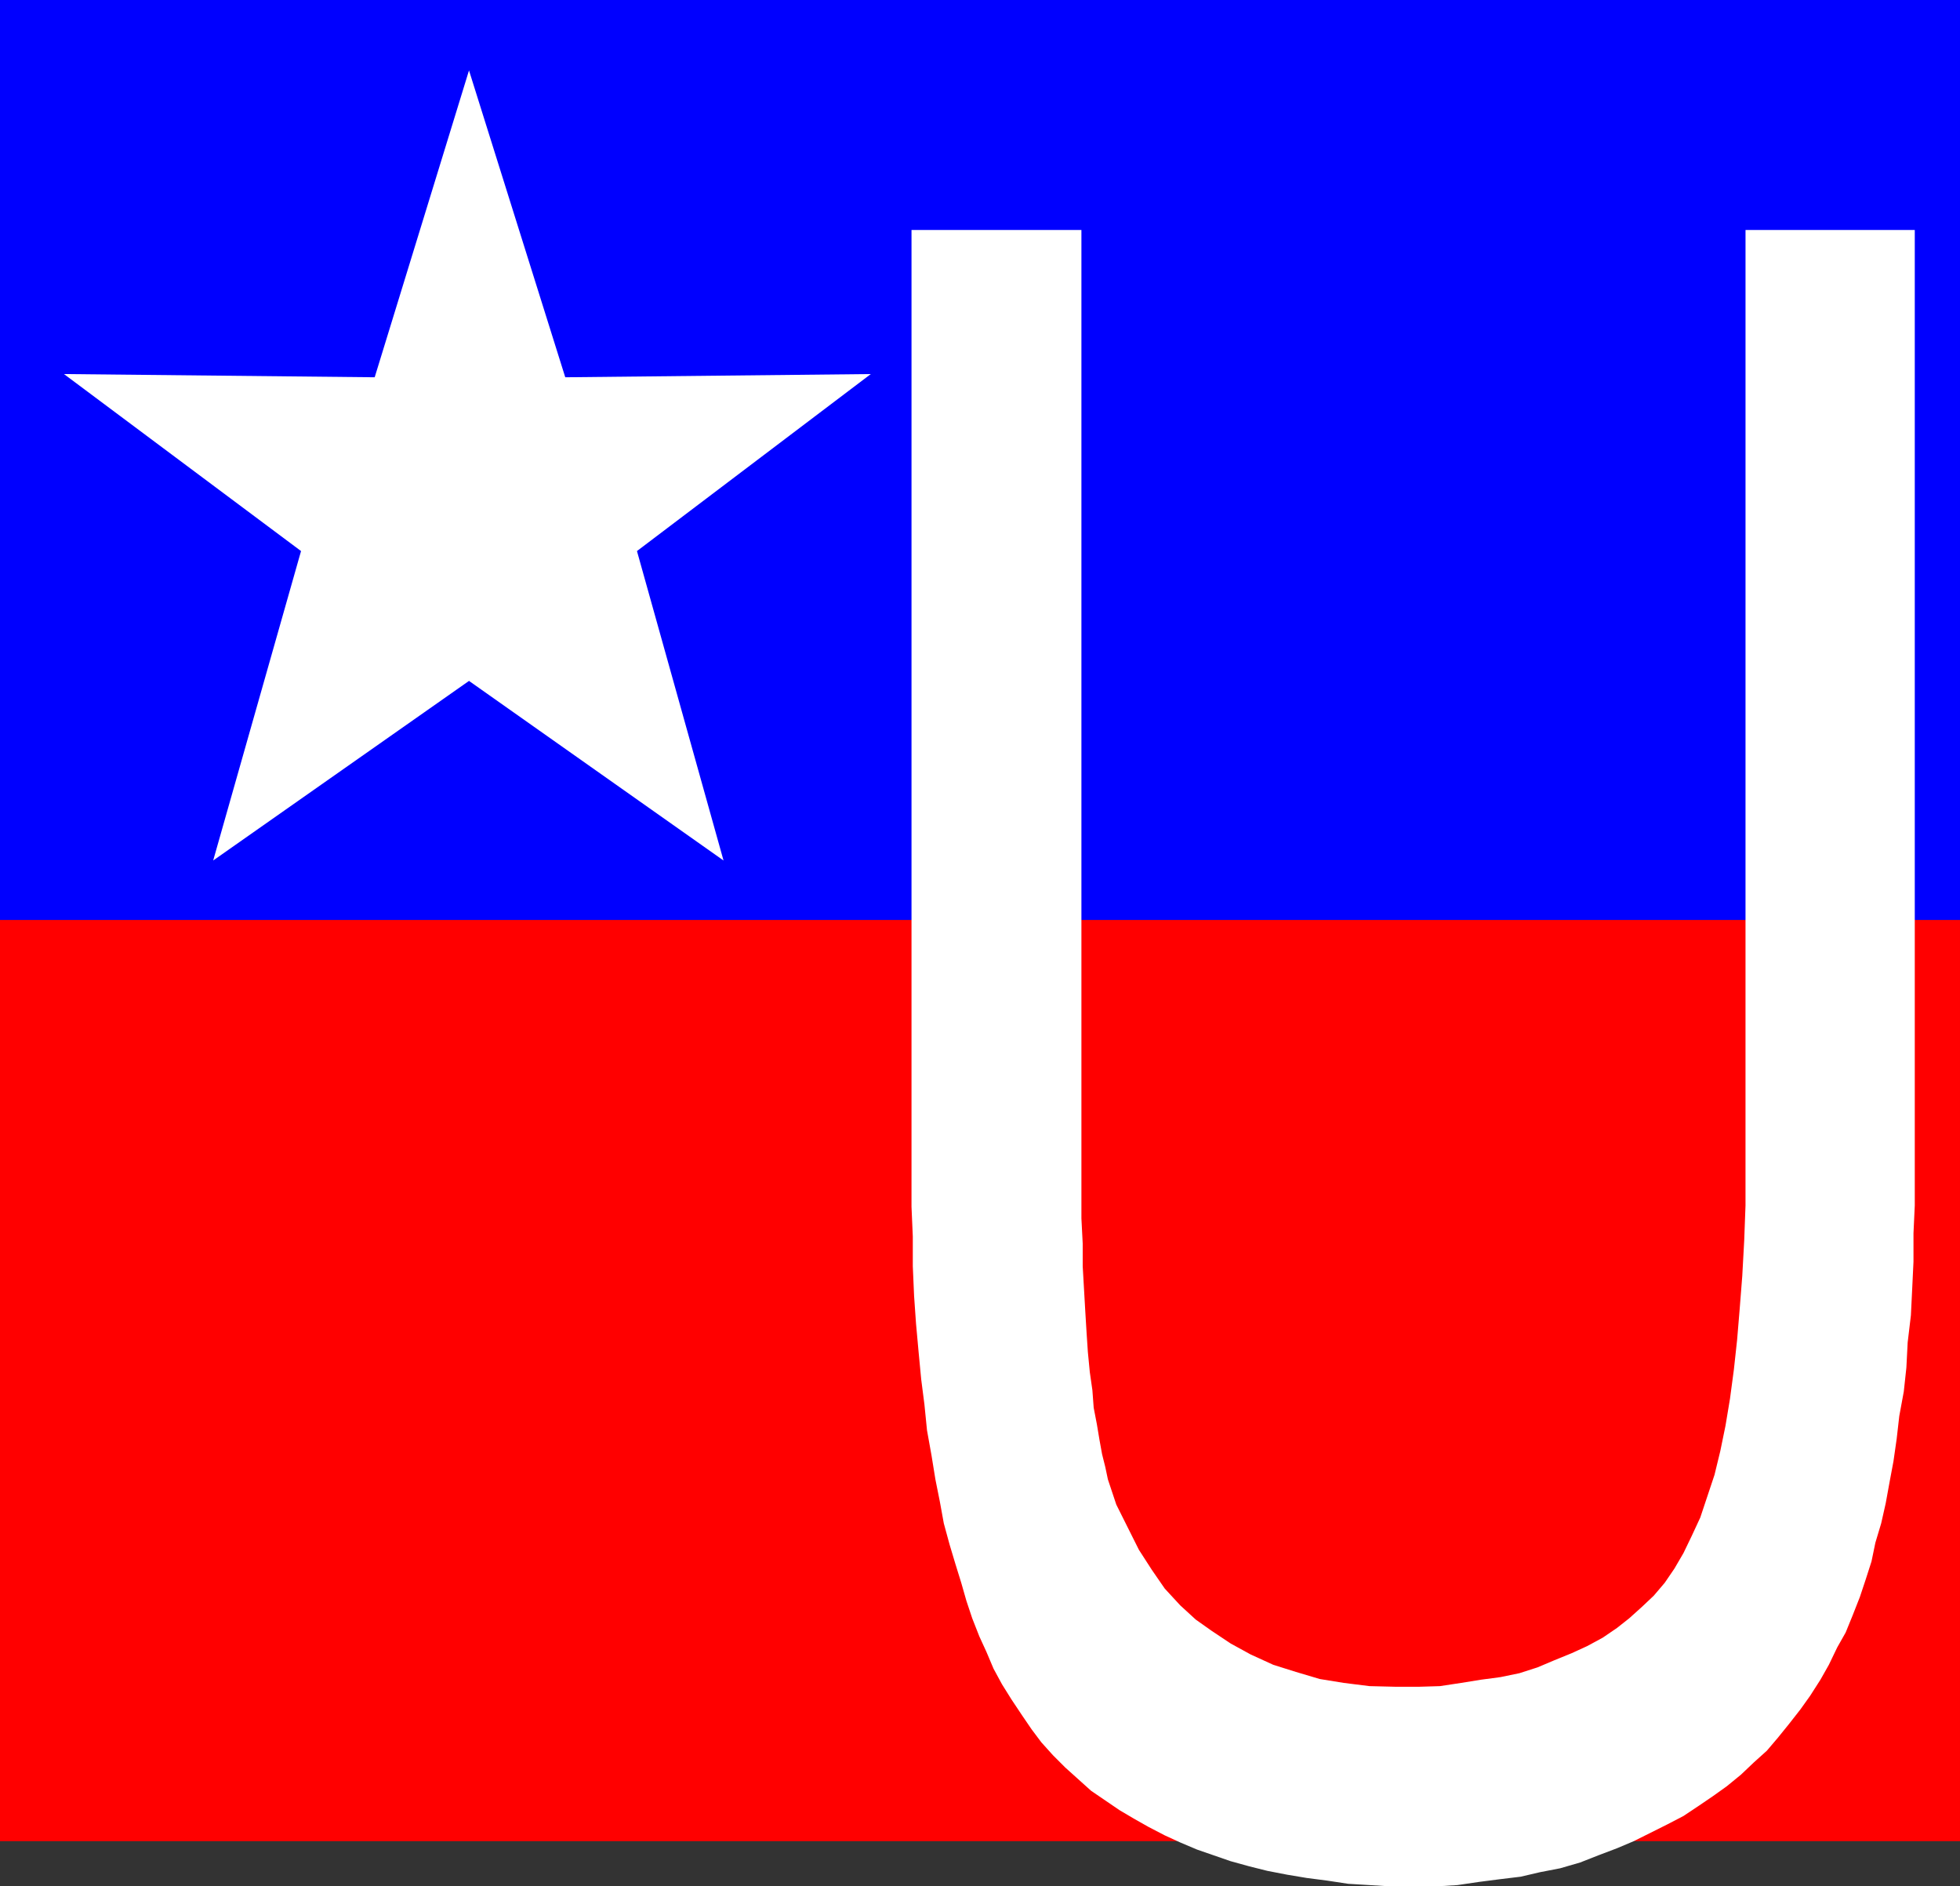
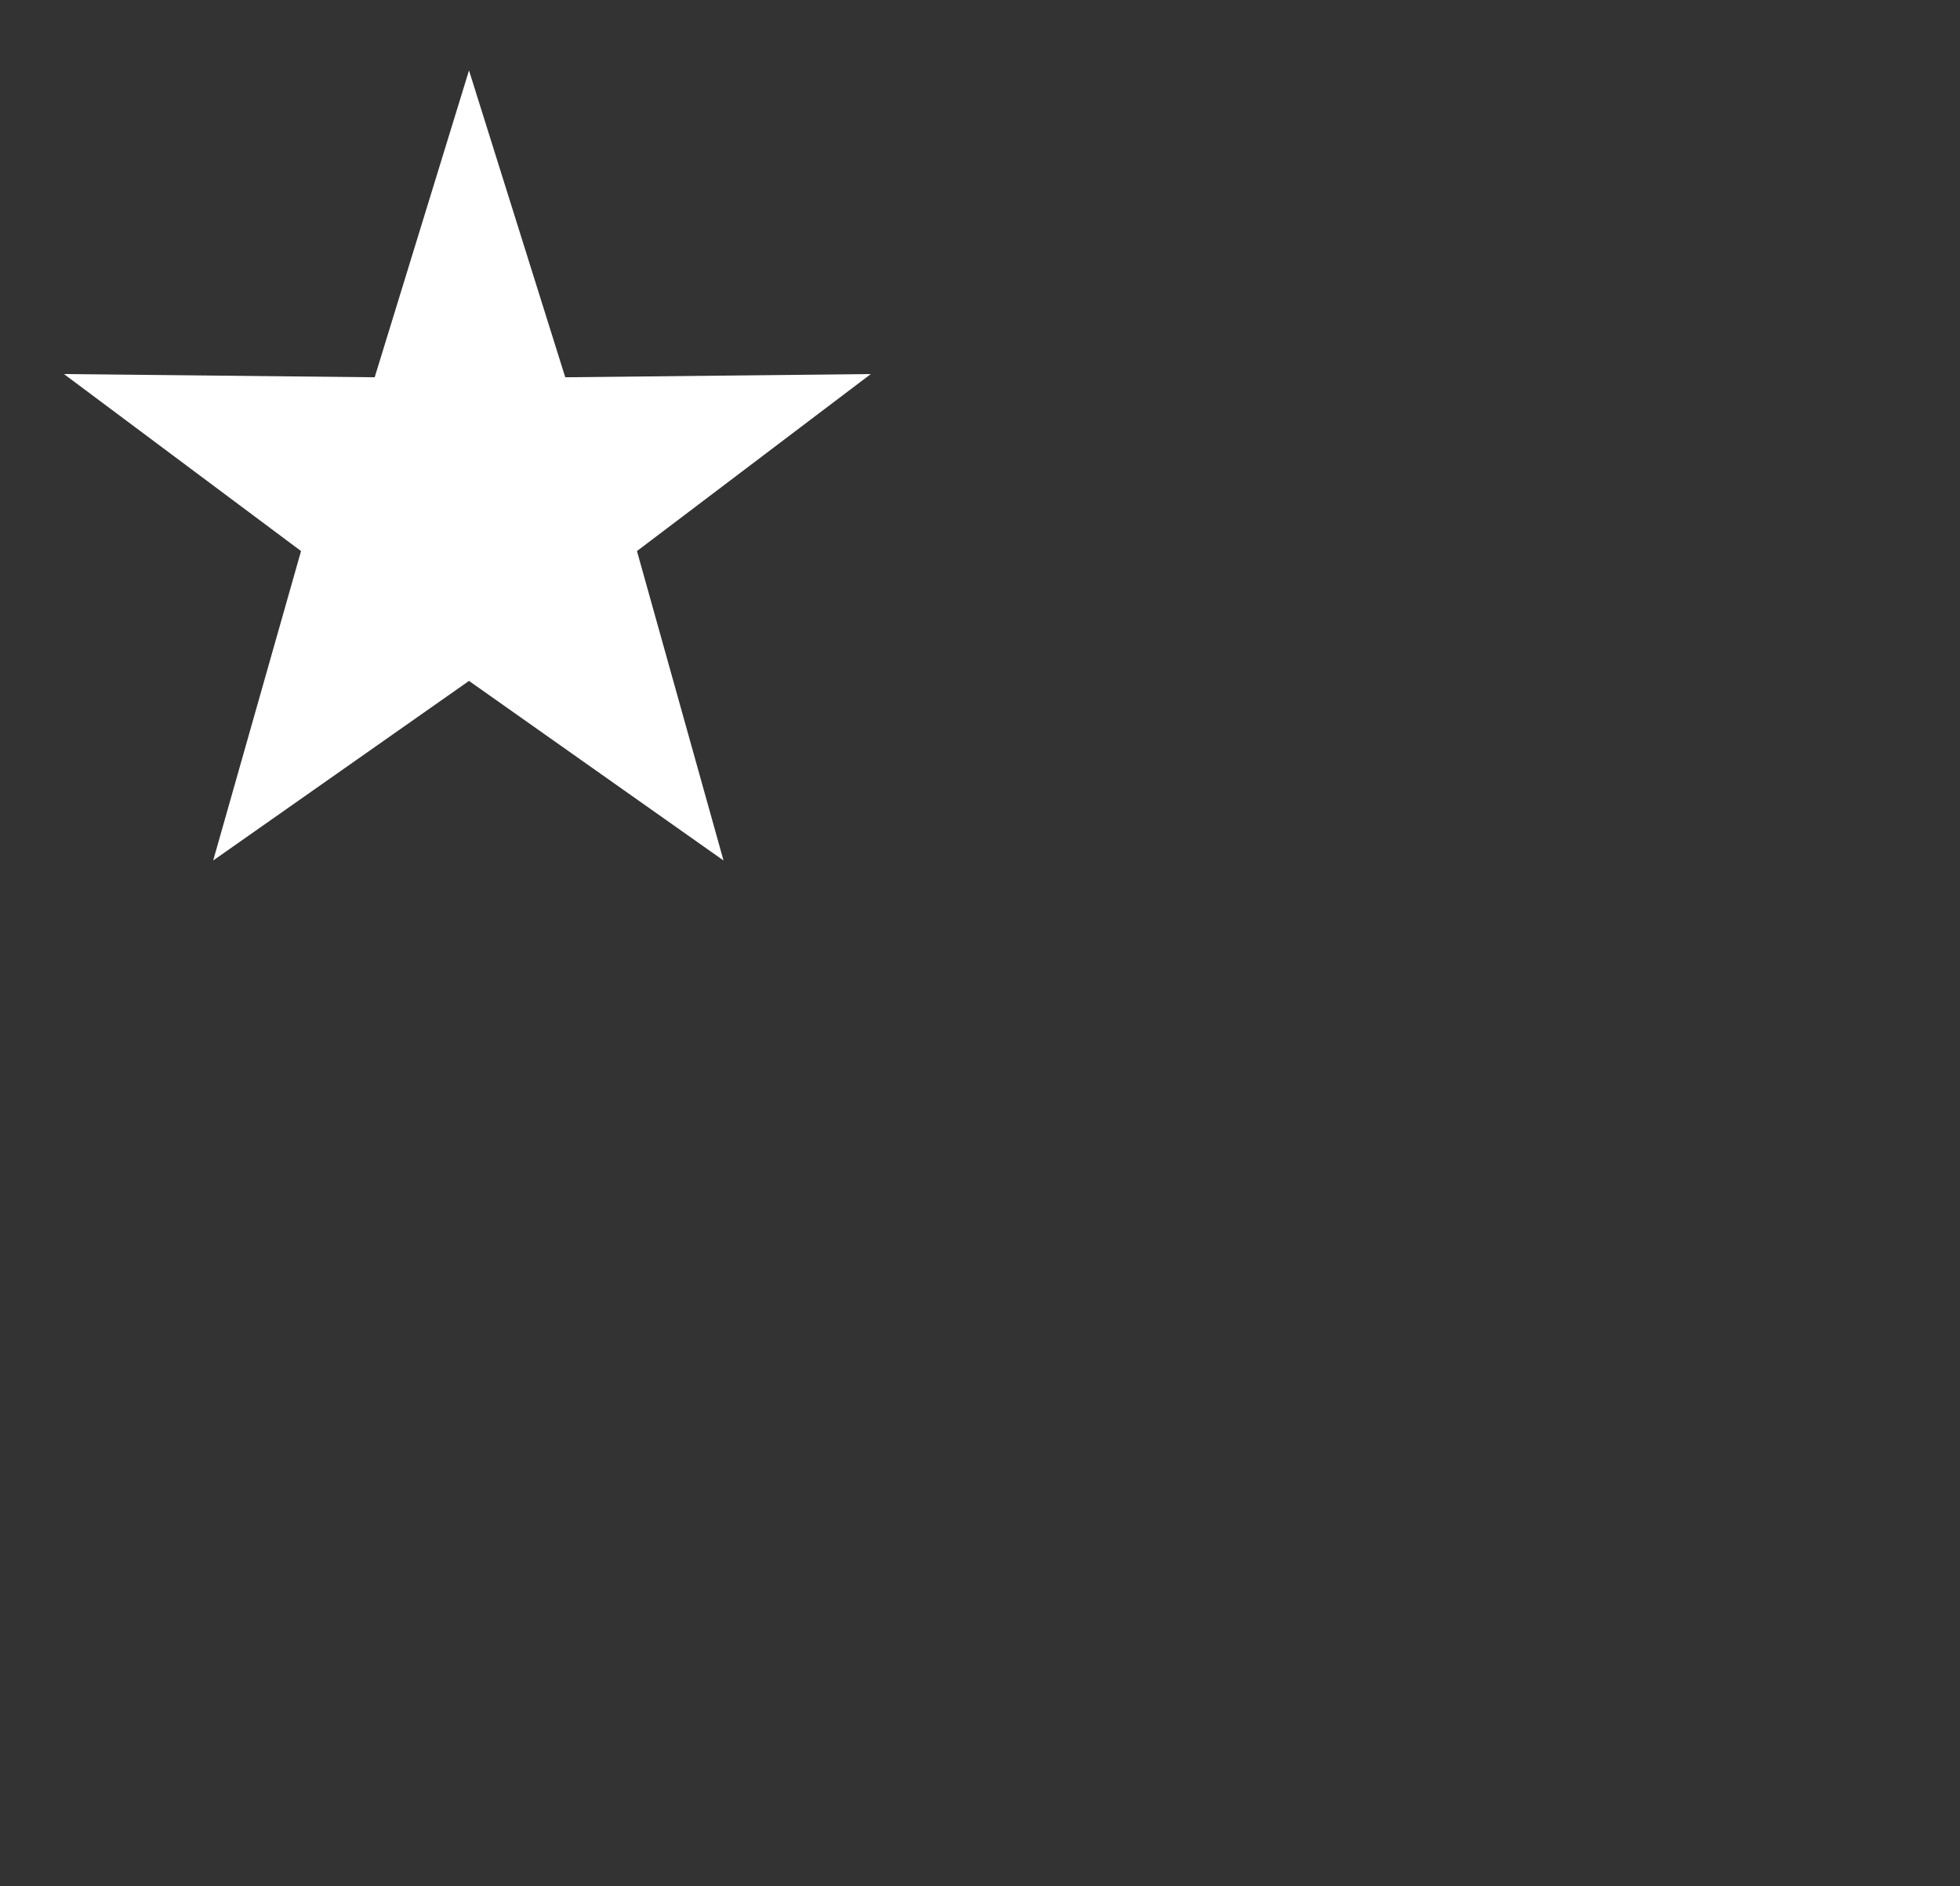
<svg xmlns="http://www.w3.org/2000/svg" xmlns:ns1="http://sodipodi.sourceforge.net/DTD/sodipodi-0.dtd" xmlns:ns2="http://www.inkscape.org/namespaces/inkscape" version="1.0" width="129.724mm" height="124.82mm" id="svg4" ns1:docname="Patriotic U.wmf">
  <rect width="100%" height="100%" fill="#333333" stroke="none" />
  <ns1:namedview id="namedview4" pagecolor="#ffffff" bordercolor="#000000" borderopacity="0.25" ns2:showpageshadow="2" ns2:pageopacity="0.0" ns2:pagecheckerboard="0" ns2:deskcolor="#d1d1d1" ns2:document-units="mm" />
  <defs id="defs1">
    <pattern id="WMFhbasepattern" patternUnits="userSpaceOnUse" width="6" height="6" x="0" y="0" />
  </defs>
-   <path style="fill:#ff0000;fill-opacity:1;fill-rule:evenodd;stroke:none" d="M 0,230.063 H 490.294 V 460.45 H 0 Z" id="path1" />
-   <path style="fill:#0000ff;fill-opacity:1;fill-rule:evenodd;stroke:none" d="M 0,0 H 490.294 V 230.063 H 0 Z" id="path2" />
  <path style="fill:#ffffff;fill-opacity:1;fill-rule:evenodd;stroke:none" d="m 117.321,170.286 -63.994,44.914 21.978,-77.388 -59.307,-44.268 77.73,0.808 23.594,-76.742 24.078,76.742 76.437,-0.808 -58.499,44.268 21.654,77.388 z" id="path3" />
-   <path style="fill:#ffffff;fill-opacity:1;fill-rule:evenodd;stroke:none" d="m 436.643,57.516 h 42.339 v 236.526 7.432 l -0.323,6.947 v 7.109 l -0.323,6.786 -0.323,6.624 -0.808,6.786 -0.323,6.301 -0.646,5.978 -1.131,6.139 -0.646,5.655 -0.808,5.655 -0.97,5.17 -0.97,5.332 -1.131,5.008 -1.454,4.847 -0.97,4.685 -1.454,4.524 -1.454,4.362 -1.778,4.524 -1.778,4.362 -2.101,3.716 -2.101,4.362 -2.101,3.716 -2.586,4.039 -2.424,3.393 -2.909,3.716 -2.747,3.393 -2.747,3.231 -3.232,2.908 -3.232,3.07 -3.555,2.908 -3.394,2.423 -3.555,2.423 -3.878,2.585 -4.04,2.1 -4.202,2.1 -4.202,2.1 -4.202,1.777 -4.686,1.777 -4.525,1.777 -5.01,1.454 -5.01,0.969 -4.848,1.131 -5.333,0.646 -5.01,0.646 -5.494,0.808 -5.333,0.323 h -5.656 -5.656 l -5.333,-0.323 -5.333,-0.323 -5.333,-0.808 -5.01,-0.646 -4.848,-0.808 -5.01,-0.969 -4.525,-1.131 -4.686,-1.292 -4.202,-1.454 -4.202,-1.454 -4.202,-1.777 -3.878,-1.777 -4.04,-2.1 -3.717,-2.1 -3.555,-2.1 -3.555,-2.423 -3.555,-2.423 -3.232,-2.908 -3.232,-2.908 -3.07,-3.07 -2.909,-3.231 -2.424,-3.231 -2.424,-3.554 -2.586,-3.877 -2.424,-3.877 -2.101,-3.877 -1.778,-4.201 -1.778,-3.877 -1.778,-4.524 -1.454,-4.362 -1.293,-4.524 -1.454,-4.685 -1.454,-4.847 -1.454,-5.332 -0.97,-5.332 -1.131,-5.655 -0.97,-5.978 -1.131,-6.301 -0.646,-6.462 -0.808,-6.301 -0.646,-6.786 -0.646,-7.109 -0.485,-6.947 -0.323,-7.432 v -7.432 l -0.323,-7.432 V 294.042 57.516 h 42.501 v 234.749 6.301 6.139 l 0.323,6.301 v 5.655 l 0.323,5.655 0.323,5.655 0.323,5.332 0.323,4.847 0.485,5.008 0.646,4.524 0.323,4.362 0.808,4.201 0.646,3.877 0.646,3.554 0.808,3.231 0.646,3.07 2.101,6.301 2.909,5.816 2.747,5.493 3.232,5.008 3.232,4.685 3.878,4.201 3.878,3.554 3.878,2.747 4.848,3.231 5.01,2.747 5.656,2.585 5.656,1.777 5.979,1.777 5.979,0.969 6.464,0.808 6.626,0.162 h 5.656 l 5.333,-0.162 5.333,-0.808 5.01,-0.808 4.848,-0.646 4.686,-0.969 4.525,-1.454 4.202,-1.777 4.363,-1.777 3.878,-1.777 3.878,-2.1 3.555,-2.423 3.07,-2.423 3.232,-2.908 2.909,-2.747 2.747,-3.231 2.424,-3.554 2.262,-3.877 2.101,-4.362 2.101,-4.524 1.778,-5.332 1.778,-5.332 1.454,-5.978 1.293,-6.301 1.131,-6.786 0.97,-7.27 0.808,-7.432 0.646,-7.755 0.646,-8.24 0.485,-8.886 0.323,-8.724 v -9.209 z" id="path4" />
</svg>